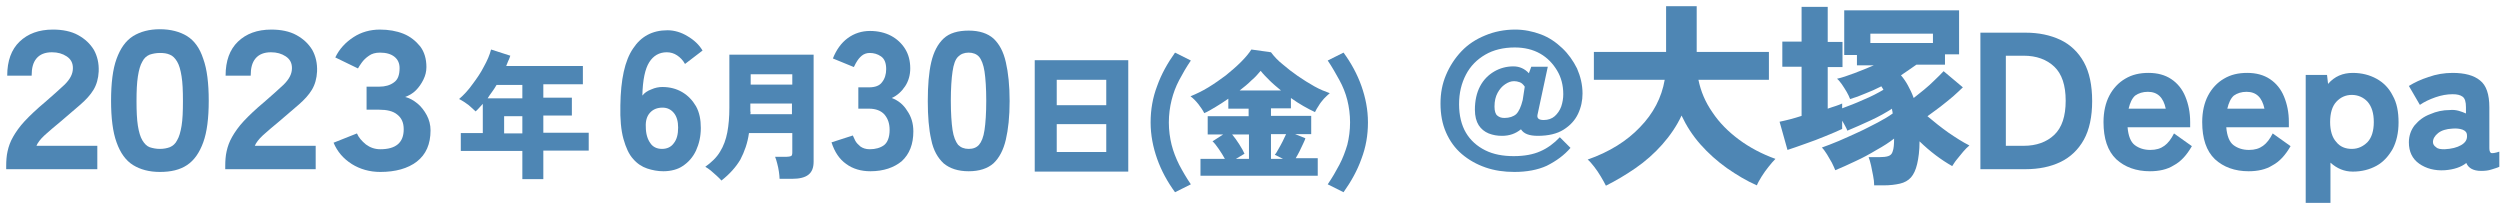
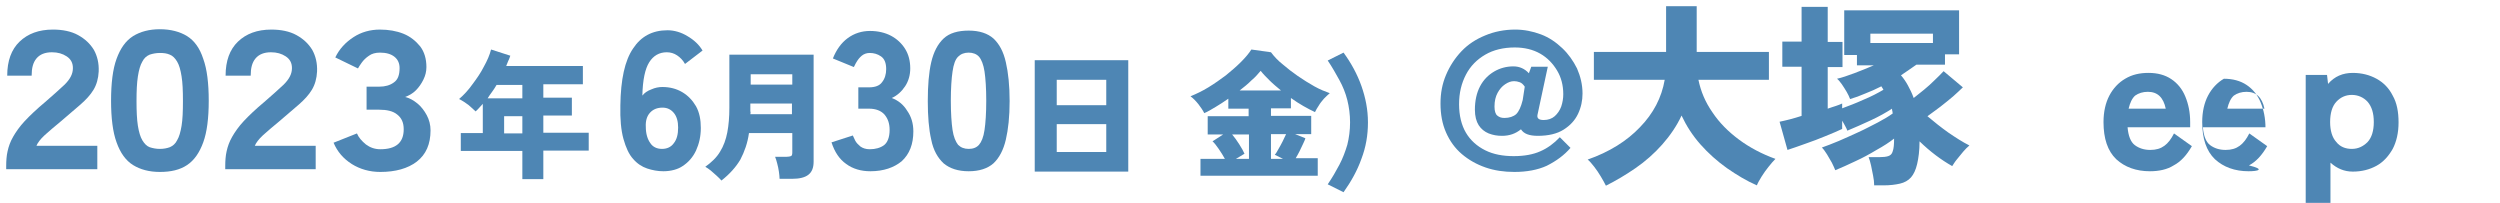
<svg xmlns="http://www.w3.org/2000/svg" version="1.1" id="レイヤー_1" x="0px" y="0px" viewBox="0 0 727 59" style="enable-background:new 0 0 727 59;" xml:space="preserve">
  <style type="text/css">
	.st0{fill:#4E86B4;}
</style>
  <g>
    <path class="st0" d="M1.8,49.2v-0.9c0-1.5,0.1-3,0.4-4.3c0.3-1.4,0.8-2.8,1.6-4.2c0.8-1.4,1.9-3,3.4-4.6c1.5-1.6,3.5-3.5,5.9-5.5   c2.2-1.9,4.1-3.6,5.7-5.1c1.6-1.6,2.4-3.1,2.4-4.8c0-1.5-0.6-2.6-1.8-3.4c-1.2-0.8-2.6-1.2-4.3-1.2c-2,0-3.5,0.6-4.5,1.8   c-1,1.2-1.4,2.8-1.4,5H2.1c0-4.3,1.2-7.6,3.6-9.9c2.4-2.3,5.6-3.5,9.7-3.5c2.8,0,5.3,0.5,7.3,1.6c2,1.1,3.5,2.5,4.6,4.3   c1,1.8,1.5,3.9,1.4,6.3c-0.1,2-0.6,3.8-1.5,5.3c-0.9,1.5-2.2,2.9-3.8,4.3c-1.6,1.4-3.5,3-5.6,4.8c-1.9,1.6-3.5,2.9-4.8,4.1   c-1.3,1.2-2.1,2.3-2.4,3.1h17.7v6.8H1.8z" />
    <path class="st0" d="M46.5,50c-3.1,0-5.7-0.7-7.8-2c-2.1-1.3-3.7-3.5-4.8-6.6c-1.1-3-1.6-7.1-1.6-12.1c0-5.1,0.5-9.2,1.6-12.2   c1.1-3,2.6-5.2,4.8-6.6c2.1-1.3,4.7-2,7.8-2c3.1,0,5.8,0.7,7.9,2c2.1,1.3,3.7,3.5,4.7,6.6c1.1,3,1.6,7.1,1.6,12.2   c0,5-0.5,9.1-1.6,12.1c-1.1,3-2.6,5.2-4.7,6.6S49.7,50,46.5,50z M46.5,43.3c1.1,0,2.1-0.2,2.9-0.5c0.9-0.4,1.6-1,2.1-2   c0.6-1,1-2.4,1.3-4.2c0.3-1.8,0.4-4.2,0.4-7.2s-0.1-5.4-0.4-7.2c-0.3-1.9-0.7-3.3-1.3-4.3c-0.6-1-1.3-1.7-2.1-2   c-0.9-0.4-1.8-0.5-2.9-0.5c-1.1,0-2.1,0.2-3,0.5c-0.9,0.4-1.6,1-2.1,2c-0.6,1-1,2.4-1.3,4.3c-0.3,1.9-0.4,4.3-0.4,7.2   s0.1,5.3,0.4,7.2c0.3,1.8,0.7,3.2,1.3,4.2c0.6,1,1.3,1.7,2.1,2C44.4,43.1,45.4,43.3,46.5,43.3z" />
    <path class="st0" d="M65.5,49.2v-0.9c0-1.5,0.1-3,0.4-4.3c0.3-1.4,0.8-2.8,1.6-4.2c0.8-1.4,1.9-3,3.4-4.6c1.5-1.6,3.5-3.5,5.9-5.5   c2.2-1.9,4.1-3.6,5.7-5.1c1.6-1.6,2.4-3.1,2.4-4.8c0-1.5-0.6-2.6-1.8-3.4c-1.2-0.8-2.6-1.2-4.3-1.2c-2,0-3.5,0.6-4.5,1.8   c-1,1.2-1.4,2.8-1.4,5h-7.3c0-4.3,1.2-7.6,3.6-9.9c2.4-2.3,5.6-3.5,9.7-3.5c2.8,0,5.3,0.5,7.3,1.6c2,1.1,3.5,2.5,4.6,4.3   c1,1.8,1.5,3.9,1.4,6.3c-0.1,2-0.6,3.8-1.5,5.3c-0.9,1.5-2.2,2.9-3.8,4.3c-1.6,1.4-3.5,3-5.6,4.8c-1.9,1.6-3.5,2.9-4.8,4.1   c-1.3,1.2-2.1,2.3-2.4,3.1h17.7v6.8H65.5z" />
    <path class="st0" d="M110.6,50c-3.1,0-5.9-0.8-8.3-2.3c-2.5-1.6-4.2-3.6-5.3-6.2l6.8-2.7c0.5,1.2,1.4,2.2,2.6,3.2   c1.2,0.9,2.6,1.4,4.2,1.4c4.5,0,6.8-1.9,6.8-5.8c0-1.9-0.6-3.3-1.9-4.3c-1.2-1-3-1.4-5.2-1.4h-3.7v-6.7h3.7c1.7,0,3.1-0.4,4.2-1.2   c1.2-0.8,1.7-2.2,1.7-4.2c0-1.4-0.5-2.5-1.5-3.3c-1-0.8-2.4-1.2-4.2-1.2c-1.3,0-2.4,0.3-3.2,0.9c-0.9,0.6-1.6,1.3-2.1,2   c-0.5,0.7-0.9,1.3-1.1,1.7l-6.6-3.2c1.2-2.5,3-4.4,5.3-5.9c2.3-1.5,4.9-2.2,7.7-2.2c2.5,0,4.8,0.4,6.8,1.2c2,0.8,3.6,2.1,4.9,3.7   c1.2,1.6,1.8,3.6,1.8,6c0,1.3-0.3,2.5-0.9,3.7c-0.6,1.2-1.3,2.2-2.2,3.1c-0.9,0.9-2,1.5-3.1,1.9c1.3,0.3,2.5,1,3.6,1.9   c1.1,0.9,2,2.1,2.7,3.4c0.7,1.3,1.1,2.8,1.1,4.4c0,4-1.3,7-4,9.1C118.6,49,115,50,110.6,50z" />
    <path class="st0" d="M151.9,52.2v-8.3H134v-5.2h6.4v-8.5c-0.4,0.4-0.7,0.8-1,1.1c-0.3,0.4-0.7,0.7-1.1,1.1   c-0.6-0.6-1.3-1.2-2.1-1.9c-0.8-0.6-1.7-1.2-2.7-1.7c1.4-1.2,2.7-2.6,3.9-4.3c1.2-1.6,2.4-3.3,3.3-5.1c1-1.8,1.7-3.4,2.1-5l5.6,1.8   c-0.2,0.5-0.3,1-0.6,1.5c-0.2,0.5-0.4,1-0.6,1.5h22.3v5.3h-11.5v3.9h8.3v5.2h-8.3v5h13.2v5.2h-13.2v8.3H151.9z M141.8,28.6h10.1   v-3.9h-7.5c-0.4,0.7-0.8,1.3-1.3,2S142.2,27.9,141.8,28.6z M146.6,38.8h5.3v-5h-5.3V38.8z" />
    <path class="st0" d="M192.9,49.8c-1.6,0-3.2-0.3-4.7-0.8c-1.5-0.5-2.9-1.4-4.1-2.8c-1.2-1.3-2.1-3.3-2.8-5.8   c-0.7-2.5-1-5.8-0.9-9.7c0.1-7.6,1.3-13.1,3.7-16.6c2.3-3.5,5.6-5.3,10-5.3c2,0,4,0.6,5.8,1.7c1.9,1.1,3.4,2.5,4.4,4.2l-5.1,3.9   c-0.6-1.1-1.4-1.9-2.3-2.5c-0.9-0.6-1.9-0.9-3-0.9c-2.2,0-3.9,1-5.1,2.9c-1.2,1.9-1.9,5.1-2,9.7c0.6-0.8,1.5-1.4,2.6-1.8   c1.1-0.5,2.2-0.7,3.2-0.7c2.2,0,4.1,0.5,5.8,1.5c1.7,1,3,2.4,4,4.1c1,1.8,1.4,3.9,1.4,6.3c0,2.5-0.5,4.6-1.4,6.6   c-0.9,1.9-2.2,3.4-3.9,4.5C197.2,49.2,195.2,49.8,192.9,49.8z M192.5,43.3c1.4,0,2.6-0.5,3.4-1.6c0.9-1.1,1.3-2.6,1.3-4.6   c0-1.8-0.4-3.2-1.2-4.2c-0.8-1-1.9-1.6-3.3-1.6c-1.6,0-2.8,0.5-3.7,1.5c-0.9,1-1.3,2.4-1.2,4.1c0,2,0.5,3.6,1.3,4.7   C189.8,42.7,191,43.3,192.5,43.3z" />
    <path class="st0" d="M209.8,52.5c-0.4-0.4-0.8-0.9-1.4-1.4c-0.6-0.5-1.1-1-1.7-1.5c-0.6-0.5-1.1-0.8-1.6-1.1   c1.8-1.3,3.3-2.7,4.3-4.4c1-1.6,1.7-3.5,2.1-5.6c0.4-2.1,0.6-4.5,0.6-7.1V15.9h24.5l0,31.1c0,1.8-0.5,3-1.5,3.8   c-1,0.8-2.6,1.2-4.7,1.2h-3.7c0-0.6-0.1-1.3-0.2-2.1c-0.1-0.8-0.3-1.6-0.5-2.4c-0.2-0.8-0.4-1.4-0.6-1.9h3.3c0.6,0,1-0.1,1.3-0.2   s0.4-0.5,0.4-1.1v-5.6h-12.6c-0.4,2.9-1.3,5.4-2.5,7.7C214,48.6,212.2,50.6,209.8,52.5z M218.2,33.2h12.1v-3.1h-12.1v1.2   c0,0.3,0,0.6,0,1C218.3,32.6,218.3,32.9,218.2,33.2z M218.3,24.6h12.1v-3h-12.1V24.6z" />
    <path class="st0" d="M253.1,49.8c-2.7,0-5.1-0.7-7-2.1c-2-1.4-3.4-3.5-4.3-6.3l6.2-2c0.2,0.4,0.4,0.9,0.7,1.5   c0.3,0.6,0.9,1.2,1.5,1.7c0.7,0.5,1.6,0.8,2.7,0.8c1.7,0,3.1-0.4,4.2-1.2c1-0.8,1.6-2.3,1.6-4.4c0-1.9-0.5-3.3-1.5-4.5   c-1-1.1-2.5-1.7-4.5-1.7h-3.1v-6.2h3.1c1.8,0,3.1-0.5,3.8-1.5c0.8-1,1.2-2.3,1.2-3.8c0-1.8-0.5-3-1.5-3.7c-1-0.7-2.1-1-3.3-1   c-0.9,0-1.7,0.3-2.3,0.8c-0.6,0.5-1.1,1.1-1.5,1.8c-0.4,0.6-0.6,1.2-0.8,1.5l-6.1-2.5c1-2.5,2.4-4.5,4.3-5.9   c1.9-1.4,4.1-2.1,6.5-2.1c2.3,0,4.4,0.5,6.1,1.4c1.7,0.9,3.1,2.2,4.1,3.8c1,1.6,1.5,3.5,1.5,5.7c0,1.9-0.5,3.7-1.5,5.2   c-1,1.5-2.3,2.7-3.9,3.4c1.9,0.7,3.4,1.9,4.5,3.7c1.2,1.7,1.8,3.7,1.8,6c0,3.7-1.1,6.6-3.4,8.7C260,48.7,257,49.8,253.1,49.8z" />
    <path class="st0" d="M281.7,49.8c-3.1,0-5.5-0.8-7.3-2.3c-1.7-1.6-3-3.8-3.6-6.9c-0.7-3-1-6.8-1-11.2c0-4.5,0.3-8.3,1-11.3   c0.7-3,1.9-5.3,3.6-6.9c1.7-1.6,4.2-2.3,7.3-2.3c3.1,0,5.5,0.8,7.2,2.3c1.7,1.6,2.9,3.8,3.6,6.9c0.7,3,1.1,6.8,1.1,11.3   c0,4.5-0.4,8.2-1.1,11.2c-0.7,3-1.9,5.3-3.6,6.9C287.2,49,284.8,49.8,281.7,49.8z M281.7,43.3c1.3,0,2.3-0.4,3-1.2   c0.7-0.8,1.3-2.2,1.6-4.3c0.3-2,0.5-4.9,0.5-8.5s-0.2-6.5-0.5-8.5c-0.3-2-0.9-3.5-1.6-4.3c-0.7-0.8-1.8-1.2-3-1.2   c-1.3,0-2.3,0.4-3.1,1.2c-0.8,0.8-1.3,2.2-1.6,4.3c-0.3,2-0.5,4.9-0.5,8.5s0.2,6.5,0.5,8.5c0.3,2,0.9,3.4,1.6,4.3   C279.4,42.9,280.4,43.3,281.7,43.3z" />
    <path class="st0" d="M300.9,49.9V17.5h27.2v32.4H300.9z M307.3,30.6h14.4v-7.4h-14.4V30.6z M307.3,44.2h14.4v-8.1h-14.4V44.2z" />
-     <path class="st0" d="M341.7,55.9c-2.2-3-4-6.3-5.2-9.7c-1.2-3.4-1.9-6.9-1.9-10.6c0-3.7,0.6-7.2,1.9-10.6c1.2-3.4,3-6.6,5.2-9.7   l4.6,2.3c-1.3,1.9-2.4,3.8-3.4,5.7c-1,1.9-1.7,3.8-2.2,5.8c-0.5,2-0.8,4.2-0.8,6.5c0,2.3,0.3,4.5,0.8,6.5c0.5,2,1.3,4,2.2,5.8   c1,1.9,2.1,3.8,3.4,5.7L341.7,55.9z" />
    <path class="st0" d="M349.1,51.3v-5.1h7.1c-0.5-0.9-1.1-1.9-1.8-2.9c-0.7-1-1.3-1.8-1.8-2.2l3.1-2h-4.5v-5.3h11.9v-2.2h-5.9v-2.9   c-1.3,0.9-2.5,1.7-3.7,2.4c-1.2,0.7-2.3,1.4-3.3,1.8c-0.4-0.8-1-1.7-1.7-2.6c-0.8-1-1.5-1.7-2.3-2.3c1.7-0.7,3.4-1.5,5.2-2.6   c1.8-1.1,3.5-2.3,5.1-3.5c1.6-1.3,3.1-2.6,4.4-3.9c1.3-1.3,2.3-2.5,3-3.6l5.7,0.8c0.9,1.2,2,2.4,3.4,3.5c1.4,1.2,2.8,2.3,4.4,3.4   c1.6,1.1,3.2,2.1,4.8,3c1.6,0.9,3.1,1.5,4.5,2c-0.5,0.4-1.1,1-1.7,1.6c-0.6,0.7-1.1,1.3-1.5,2c-0.5,0.7-0.8,1.3-1.1,1.9   c-2.1-1-4.5-2.3-7-4.1v3h-5.8v2.2h11.7v5.3h-4.7l3,1.2c-0.1,0.5-0.4,1-0.7,1.7c-0.3,0.7-0.7,1.4-1,2.1c-0.4,0.7-0.7,1.4-1.1,2h6.4   v5.1H349.1z M359.4,46.2h3.8v-7.1h-4.9c0.7,0.8,1.4,1.8,2.1,2.9c0.7,1.1,1.2,2,1.5,2.7L359.4,46.2z M360.5,26.3h12   c-1.2-1-2.3-1.9-3.3-2.9c-1-1-1.9-1.9-2.6-2.8c-0.7,0.8-1.5,1.8-2.6,2.7C362.9,24.4,361.8,25.3,360.5,26.3z M369.6,46.2h3.5   l-2.4-1.2c0.4-0.4,0.7-1,1.1-1.7c0.4-0.7,0.8-1.4,1.2-2.2c0.4-0.8,0.7-1.5,1-2.1h-4.4V46.2z" />
    <path class="st0" d="M390.7,55.9l-4.6-2.3c1.3-1.9,2.4-3.8,3.4-5.7c1-1.9,1.7-3.8,2.3-5.8c0.5-2,0.8-4.2,0.8-6.5   c0-2.3-0.3-4.5-0.8-6.5c-0.5-2-1.3-4-2.3-5.8s-2.1-3.8-3.4-5.7l4.6-2.3c2.2,3,4,6.3,5.2,9.7c1.2,3.4,1.9,6.9,1.9,10.6   c0,3.7-0.6,7.2-1.9,10.6C394.7,49.6,392.9,52.8,390.7,55.9z" />
    <path class="st0" d="M440.4,50c-3,0-5.8-0.4-8.4-1.3c-2.6-0.9-4.9-2.2-6.9-3.9c-2-1.7-3.5-3.8-4.6-6.3c-1.1-2.5-1.6-5.3-1.6-8.4   c0-3,0.5-5.7,1.6-8.3s2.6-4.9,4.5-6.9c1.9-2,4.2-3.5,6.9-4.6c2.6-1.1,5.6-1.7,8.7-1.7c2.6,0,5.1,0.5,7.5,1.4c2.4,0.9,4.4,2.3,6.2,4   c1.8,1.7,3.2,3.7,4.3,5.9c1,2.3,1.6,4.7,1.6,7.3c0,2-0.4,4-1.3,5.9c-0.9,1.9-2.3,3.4-4.2,4.6c-1.9,1.2-4.4,1.8-7.5,1.8   c-2.5,0-4.1-0.6-4.9-1.9c-1.6,1.3-3.4,1.9-5.5,1.9c-1.4,0-2.6-0.2-3.9-0.7c-1.2-0.5-2.2-1.3-2.9-2.4c-0.7-1.1-1.1-2.6-1.1-4.5   c0-2.6,0.5-4.9,1.5-6.8c1-1.9,2.4-3.3,4.1-4.3c1.7-1,3.6-1.5,5.6-1.5c1.8,0,3.3,0.7,4.5,2l0.7-1.9h4.8l-3,14   c-0.2,1,0.4,1.5,1.8,1.5c1.3,0,2.4-0.4,3.2-1.1c0.8-0.7,1.5-1.7,1.9-2.8c0.4-1.2,0.6-2.4,0.6-3.6c0-2.6-0.6-4.9-1.8-6.9   c-1.2-2-2.8-3.7-4.9-4.9c-2.1-1.2-4.6-1.8-7.4-1.8c-3.3,0-6.2,0.7-8.6,2.1c-2.4,1.4-4.3,3.3-5.6,5.8c-1.3,2.5-2,5.3-2,8.6   c0,3.3,0.7,6.1,2,8.3c1.3,2.2,3.2,3.9,5.6,5.1c2.4,1.2,5.2,1.7,8.3,1.7c3.1,0,5.7-0.5,7.7-1.4c2.1-0.9,4-2.3,5.7-4.1l3.1,3.1   c-1.8,2.1-4.1,3.8-6.9,5.2C447.2,49.4,444,50,440.4,50z M437.5,34.3c1.4,0,2.6-0.4,3.4-1.1c0.8-0.8,1.4-2.1,1.9-4.1l0.6-3.9   c-0.5-0.7-0.9-1.1-1.5-1.3c-0.5-0.2-1.1-0.3-1.6-0.3c-0.9,0-1.7,0.3-2.6,0.9c-0.9,0.6-1.6,1.4-2.2,2.5c-0.6,1.1-0.9,2.4-0.9,4   c0,1.3,0.3,2.2,0.8,2.6C436,34.1,436.6,34.3,437.5,34.3z" />
    <path class="st0" d="M467,54c-0.4-0.8-0.9-1.7-1.5-2.7c-0.6-1-1.2-1.9-1.9-2.8s-1.3-1.6-1.9-2.1c6.3-2.2,11.4-5.4,15.2-9.4   c3.9-4,6.3-8.6,7.2-13.8h-20.6v-8.1h21V1.8h8.9v13.3h21v8.1h-20.5c0.7,3.4,2,6.5,4.1,9.5c2,3,4.6,5.6,7.7,7.9   c3.1,2.3,6.7,4.2,10.6,5.6c-0.6,0.6-1.3,1.4-2,2.3c-0.7,0.9-1.4,1.8-2,2.8c-0.6,1-1.1,1.8-1.4,2.6c-3-1.3-5.8-3-8.7-5   c-2.8-2-5.4-4.3-7.7-6.9c-2.3-2.6-4.1-5.4-5.5-8.4c-1.4,3-3.3,5.8-5.6,8.4c-2.3,2.6-4.9,4.9-7.8,6.9C472.7,50.9,469.8,52.6,467,54z   " />
    <path class="st0" d="M545,53.7c0-0.7-0.1-1.6-0.3-2.6c-0.2-1-0.4-2-0.6-3c-0.2-1-0.5-1.8-0.7-2.4h3.1c1.1,0,2-0.1,2.6-0.3   c0.6-0.2,1.1-0.6,1.3-1.4c0.3-0.8,0.4-2,0.4-3.7c-1.4,1.1-3.1,2.2-5.1,3.3c-2,1.2-4,2.3-6.2,3.3c-2.1,1-4.1,1.9-5.8,2.6   c-0.2-0.6-0.6-1.3-1-2.2c-0.5-0.8-0.9-1.6-1.4-2.4c-0.5-0.8-1-1.5-1.5-2c1.4-0.5,3-1.1,4.9-1.9c1.9-0.8,3.8-1.7,5.8-2.6   c2-0.9,3.8-1.9,5.6-2.8c1.7-0.9,3.2-1.8,4.3-2.6c0-0.2-0.1-0.4-0.1-0.7c-0.1-0.2-0.1-0.4-0.1-0.7c-1.7,1.1-3.8,2.3-6.2,3.4   c-2.4,1.1-4.6,2.1-6.8,3c-0.1-0.3-0.3-0.8-0.6-1.3c-0.3-0.5-0.5-1-0.9-1.6v2.4c-1.3,0.6-2.9,1.3-4.9,2.1c-1.9,0.8-3.8,1.5-5.8,2.2   c-1.9,0.7-3.7,1.3-5.2,1.8l-2.3-8.2c0.9-0.2,1.9-0.4,3-0.7c1.1-0.3,2.2-0.6,3.4-1V19.4h-5.6v-7.3h5.6V2h7.6v10.2h4.3v7.3h-4.3v12.1   c0.9-0.3,1.7-0.6,2.4-0.8c0.7-0.2,1.3-0.5,1.8-0.7v1.4c1.9-0.7,4-1.5,6.2-2.5c2.2-0.9,4.1-1.9,5.8-2.9c-0.1-0.2-0.2-0.4-0.3-0.5   c-0.1-0.2-0.2-0.3-0.3-0.5c-1.6,0.8-3.1,1.5-4.7,2.1c-1.6,0.7-3,1.2-4.4,1.6c-0.2-0.6-0.6-1.4-1-2.1c-0.5-0.8-0.9-1.5-1.4-2.2   c-0.5-0.7-1-1.3-1.4-1.6c1.4-0.3,3.1-0.9,5-1.6c1.9-0.7,3.8-1.5,5.7-2.3H540v-3h-3.7V3h33.4v12.8h-4.1v3h-8.3c-1.4,1-2.9,2-4.5,3.1   c0.7,0.8,1.4,1.8,2,2.9c0.6,1.1,1.2,2.3,1.7,3.7c0.9-0.7,1.9-1.5,3-2.4c1.1-0.9,2.1-1.8,3.1-2.8c1-0.9,1.8-1.8,2.6-2.6l5.6,4.7   c-0.7,0.7-1.7,1.6-2.8,2.6c-1.2,1-2.4,2-3.7,3c-1.3,1-2.6,1.9-3.8,2.8c1.9,1.6,3.9,3.2,6,4.7c2.2,1.5,4.2,2.8,6.2,3.8   c-0.6,0.5-1.2,1.1-1.8,1.8c-0.6,0.7-1.2,1.5-1.8,2.2c-0.6,0.7-1,1.4-1.4,2c-3.2-1.8-6.4-4.2-9.5-7.2c0,2.7-0.3,4.9-0.7,6.6   c-0.4,1.7-1,3-1.8,3.9c-0.8,0.9-1.9,1.5-3.2,1.8c-1.3,0.3-2.9,0.5-4.7,0.5H545z M543.9,12.5h18.2V9.8h-18.2V12.5z" />
-     <path class="st0" d="M575.9,49.2V9.5H589c3.9,0,7.2,0.7,10.2,2.1c2.9,1.4,5.2,3.6,6.8,6.5c1.6,2.9,2.4,6.7,2.4,11.3   c0,4.5-0.8,8.3-2.4,11.2c-1.6,2.9-3.9,5.1-6.8,6.5c-2.9,1.4-6.3,2.1-10.2,2.1H575.9z M583.3,42.4h5.2c3.7,0,6.7-1.1,8.9-3.2   c2.2-2.1,3.3-5.4,3.3-9.9c0-4.5-1.1-7.8-3.3-9.9c-2.2-2.1-5.2-3.2-8.9-3.2h-5.2V42.4z" />
    <path class="st0" d="M625.2,49.8c-4,0-7.3-1.2-9.8-3.5c-2.5-2.4-3.7-6-3.7-10.8c0-3,0.6-5.6,1.7-7.7c1.1-2.1,2.7-3.8,4.6-4.9   c2-1.2,4.2-1.7,6.8-1.7c2.6,0,4.8,0.6,6.6,1.8c1.8,1.2,3.2,2.9,4.1,5.1c0.9,2.2,1.4,4.6,1.4,7.4V37h-18.2c0.2,2.5,0.9,4.3,2.1,5.2   c1.2,0.9,2.7,1.4,4.5,1.4c1.7,0,3-0.4,4.1-1.2c1.1-0.8,2-2,2.8-3.6l5.2,3.7c-1.5,2.6-3.2,4.5-5.3,5.6   C630.2,49.3,627.8,49.8,625.2,49.8z M619,31.6h10.8c-0.7-3.3-2.4-4.9-5.2-4.9c-1.5,0-2.7,0.4-3.7,1.1C620,28.6,619.4,29.9,619,31.6   z" />
-     <path class="st0" d="M653.9,49.8c-4,0-7.3-1.2-9.8-3.5c-2.5-2.4-3.7-6-3.7-10.8c0-3,0.6-5.6,1.7-7.7c1.1-2.1,2.7-3.8,4.6-4.9   c2-1.2,4.2-1.7,6.8-1.7c2.6,0,4.8,0.6,6.6,1.8c1.8,1.2,3.2,2.9,4.1,5.1c0.9,2.2,1.4,4.6,1.4,7.4V37h-18.2c0.2,2.5,0.9,4.3,2.1,5.2   c1.2,0.9,2.7,1.4,4.5,1.4c1.7,0,3-0.4,4.1-1.2c1.1-0.8,2-2,2.8-3.6l5.2,3.7c-1.5,2.6-3.2,4.5-5.3,5.6   C658.9,49.3,656.5,49.8,653.9,49.8z M647.7,31.6h10.8c-0.7-3.3-2.4-4.9-5.2-4.9c-1.5,0-2.7,0.4-3.7,1.1   C648.7,28.6,648.1,29.9,647.7,31.6z" />
+     <path class="st0" d="M653.9,49.8c-4,0-7.3-1.2-9.8-3.5c-2.5-2.4-3.7-6-3.7-10.8c0-3,0.6-5.6,1.7-7.7c1.1-2.1,2.7-3.8,4.6-4.9   c2.6,0,4.8,0.6,6.6,1.8c1.8,1.2,3.2,2.9,4.1,5.1c0.9,2.2,1.4,4.6,1.4,7.4V37h-18.2c0.2,2.5,0.9,4.3,2.1,5.2   c1.2,0.9,2.7,1.4,4.5,1.4c1.7,0,3-0.4,4.1-1.2c1.1-0.8,2-2,2.8-3.6l5.2,3.7c-1.5,2.6-3.2,4.5-5.3,5.6   C658.9,49.3,656.5,49.8,653.9,49.8z M647.7,31.6h10.8c-0.7-3.3-2.4-4.9-5.2-4.9c-1.5,0-2.7,0.4-3.7,1.1   C648.7,28.6,648.1,29.9,647.7,31.6z" />
    <path class="st0" d="M670.5,60.2V21.8h6.2l0.3,2.6c1.9-2.2,4.3-3.2,7.2-3.2c2.6,0,4.9,0.6,6.9,1.7c2,1.1,3.6,2.7,4.7,4.9   c1.2,2.1,1.7,4.7,1.7,7.8c0,3-0.6,5.6-1.7,7.7c-1.2,2.1-2.7,3.8-4.7,4.9c-2,1.1-4.3,1.7-6.9,1.7c-2.5,0-4.6-0.9-6.5-2.6v12.9H670.5   z M683.9,43.3c1.8,0,3.3-0.7,4.6-2c1.2-1.3,1.8-3.3,1.8-5.8c0-2.6-0.6-4.5-1.8-5.9c-1.2-1.3-2.8-2-4.6-2s-3.3,0.7-4.5,2   c-1.2,1.3-1.8,3.3-1.8,5.9c0,2.5,0.6,4.5,1.8,5.8C680.5,42.7,682.1,43.3,683.9,43.3z" />
-     <path class="st0" d="M711,49.5c-3,0.2-5.5-0.5-7.5-1.9c-2-1.4-3-3.5-3-6.2c0-1.9,0.6-3.6,1.7-5c1.2-1.4,2.6-2.5,4.5-3.2   c1.8-0.8,3.7-1.2,5.7-1.2c0.9-0.1,1.7,0,2.5,0.2c0.8,0.2,1.5,0.5,2.2,0.8v-1.8c0-1.6-0.3-2.6-1-3.1c-0.7-0.5-1.6-0.7-2.9-0.7   c-1.6,0-3.3,0.3-5,0.9c-1.7,0.6-3.2,1.3-4.5,2.2l-3.2-5.5c1.6-1,3.5-1.9,5.7-2.6c2.2-0.8,4.6-1.2,7-1.2c3.5,0,6.2,0.7,8,2.2   c1.8,1.4,2.7,4,2.7,7.8v11.9c0,0.8,0.2,1.2,0.5,1.4c0.4,0.1,1.2,0,2.4-0.4v4.4c-0.6,0.3-1.4,0.5-2.3,0.8s-1.9,0.4-3,0.4   c-2.2,0-3.7-0.8-4.3-2.3C715.7,48.6,713.6,49.3,711,49.5z M710.9,43.4c2-0.1,3.6-0.5,4.8-1.2c1.2-0.7,1.8-1.6,1.7-2.8   c0-0.9-0.5-1.4-1.3-1.7c-0.8-0.3-1.8-0.4-3-0.3c-1.7,0.1-3.1,0.5-4.1,1.3c-1,0.8-1.5,1.7-1.5,2.6c0,0.6,0.3,1.1,0.9,1.5   C708.9,43.3,709.7,43.4,710.9,43.4z" />
  </g>
</svg>